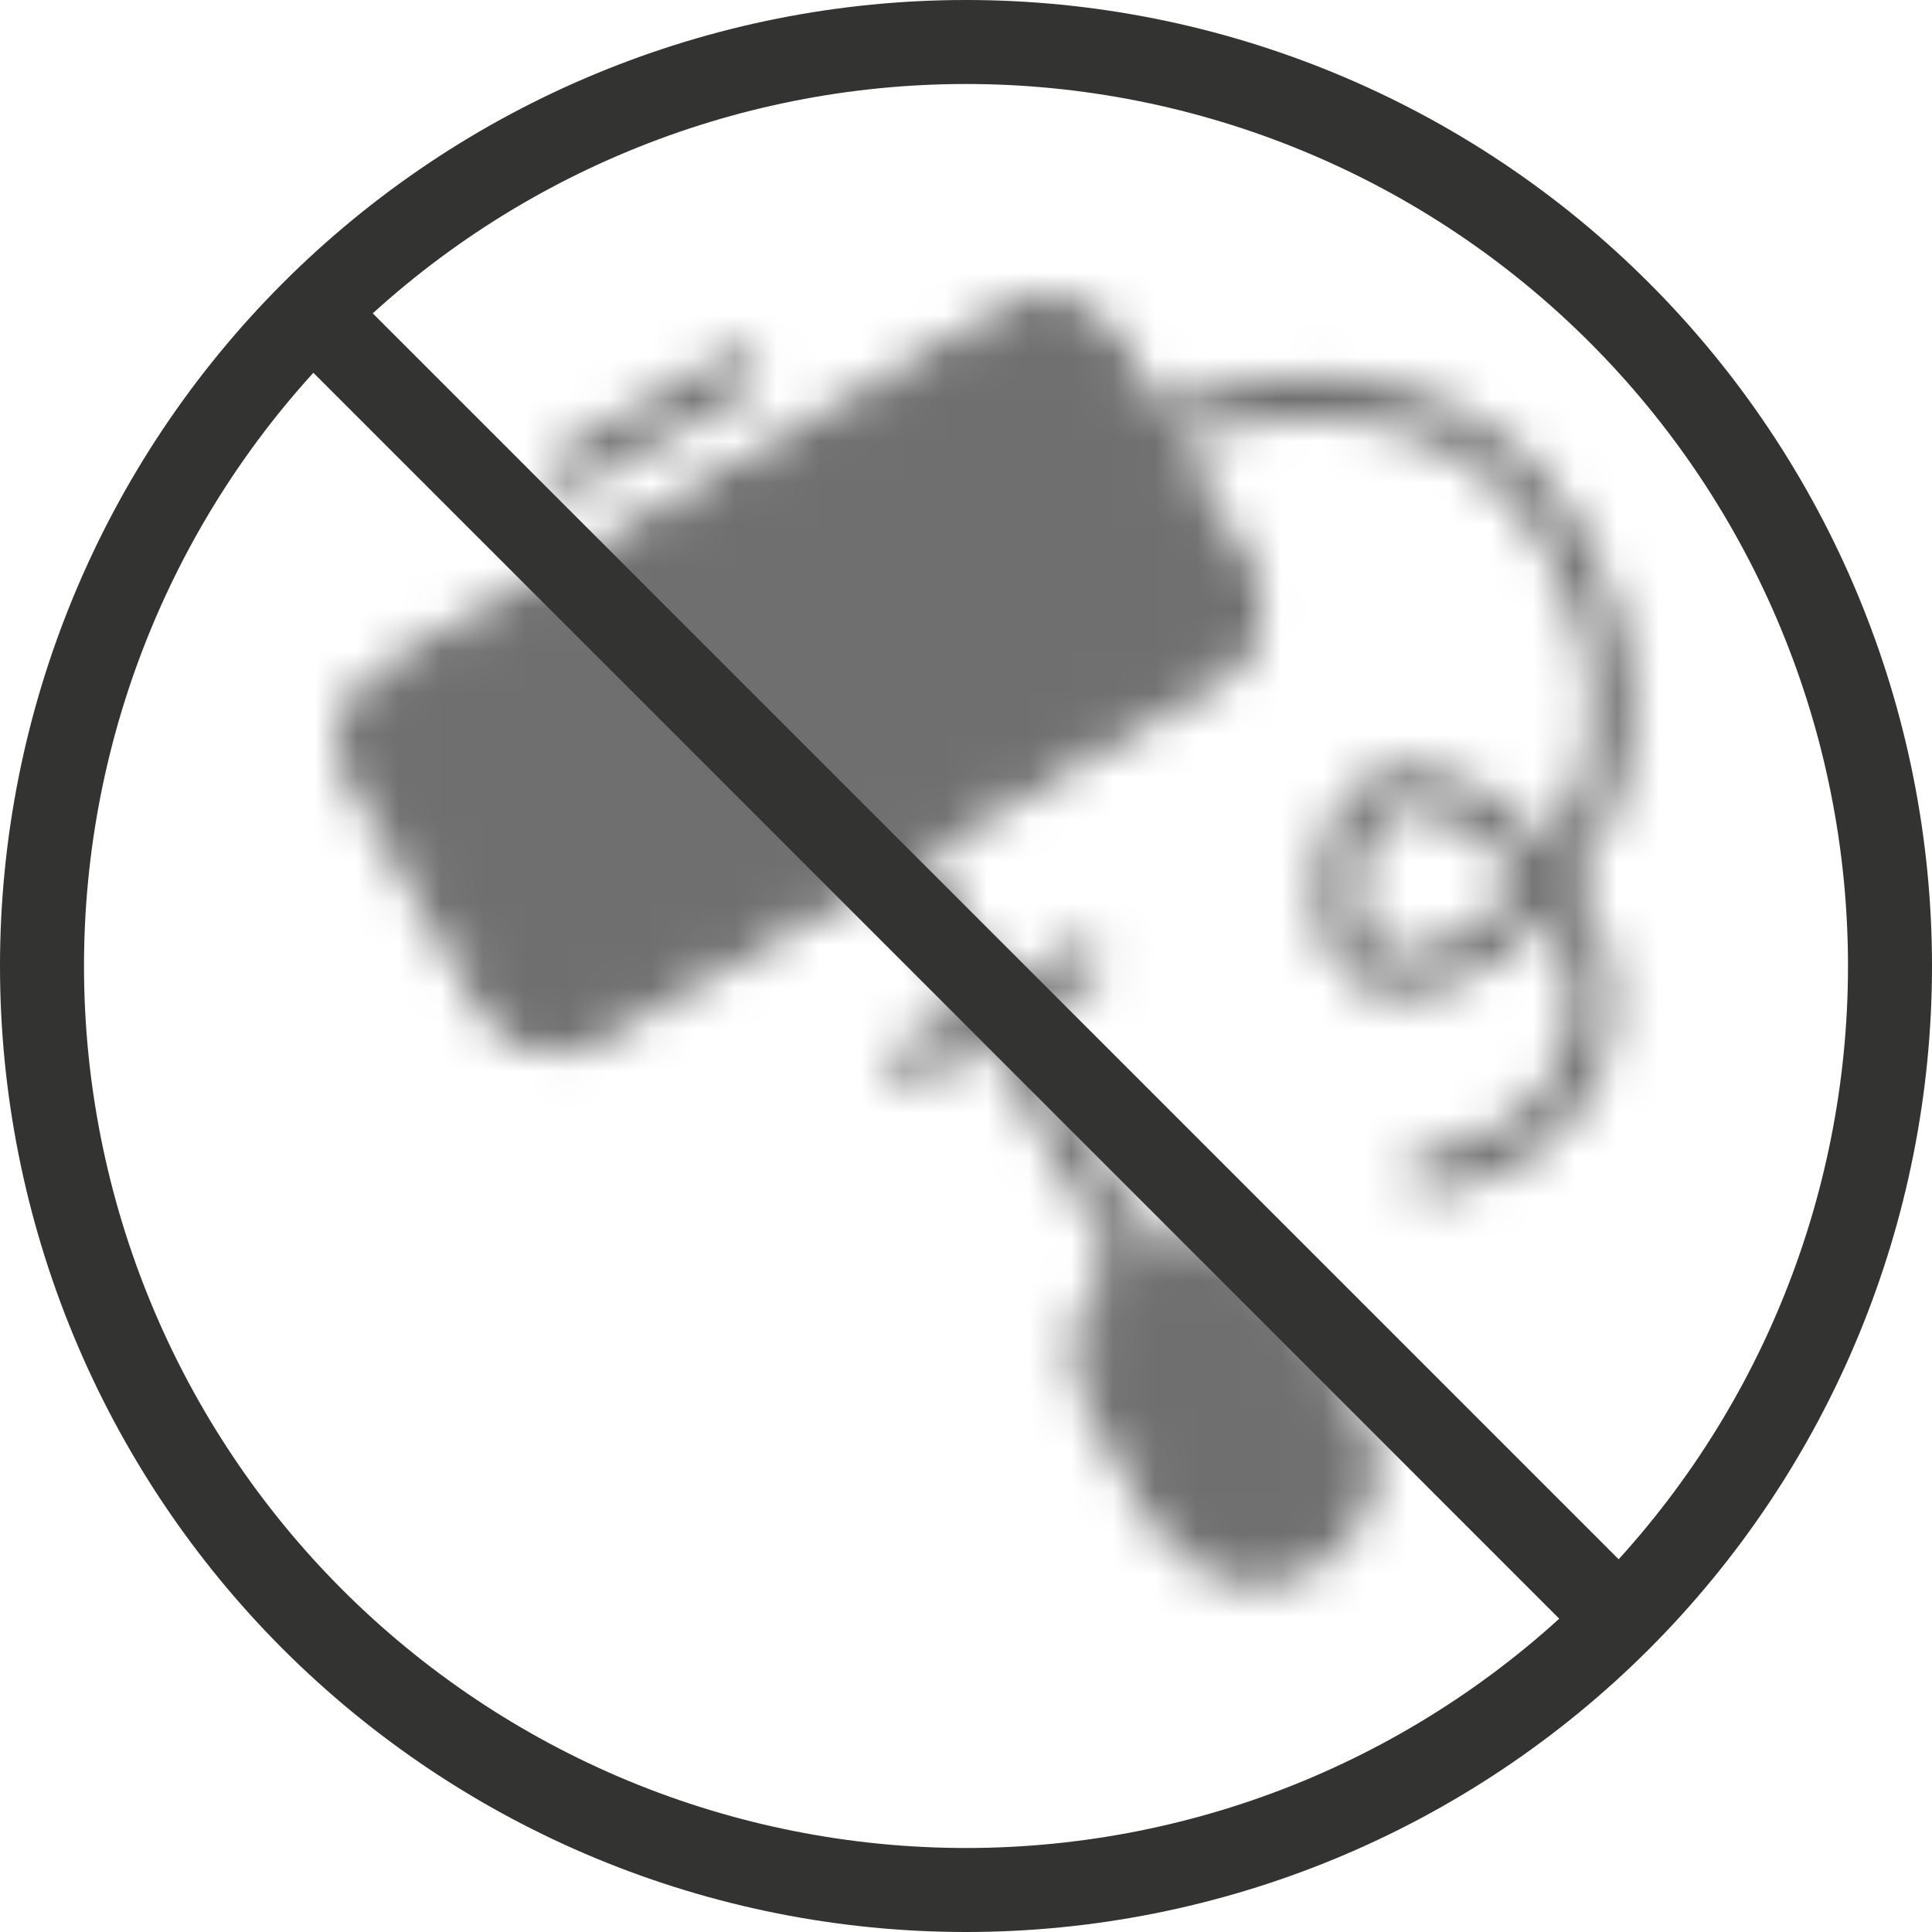
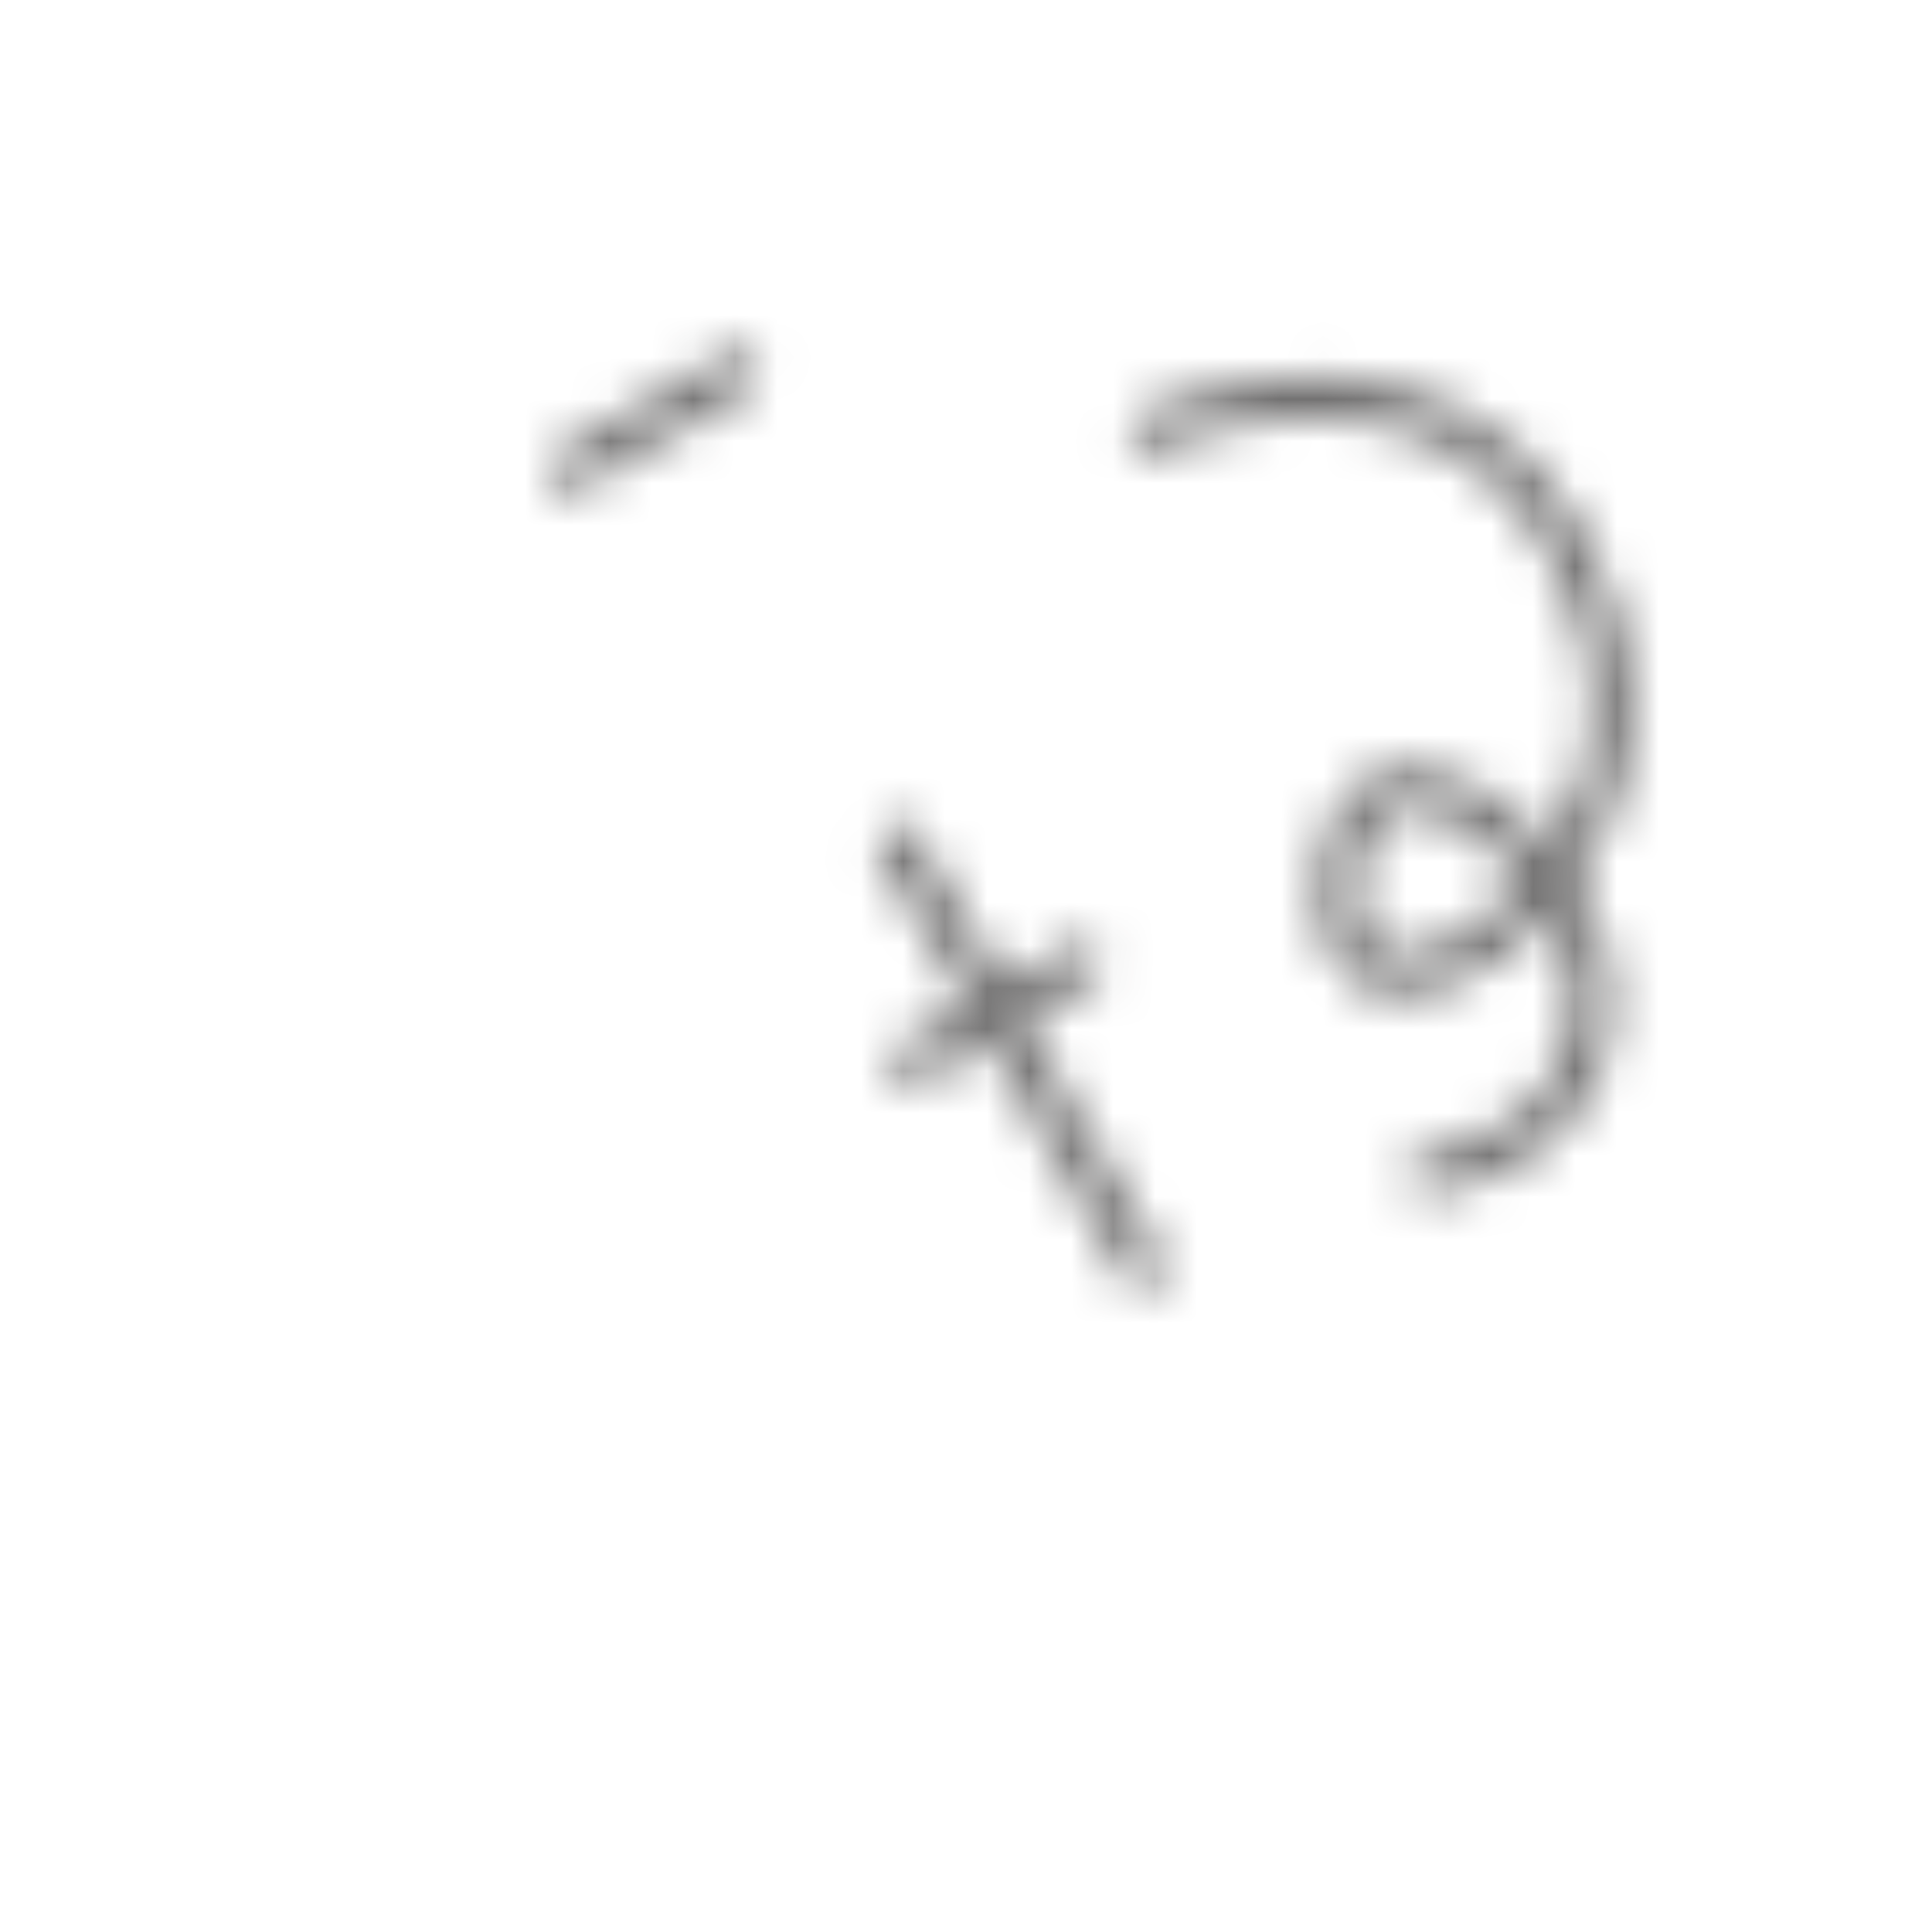
<svg xmlns="http://www.w3.org/2000/svg" width="46" height="46" viewBox="0 0 46 46" fill="none">
  <mask id="mask0_306_121" style="mask-type:alpha" maskUnits="userSpaceOnUse" x="8" y="7" width="31" height="31">
    <path d="M27.391 10.261C30.273 9.044 36.14 8.344 38.093 14.831C40.047 21.319 31.648 26.168 31.866 21.115C32.084 16.061 38.069 20.221 37.941 23.878C37.813 27.536 34.013 27.938 34.013 27.938" stroke="#706F6F" stroke-linecap="round" stroke-linejoin="round" />
-     <path d="M24.126 7.776L9.344 16.311C8.602 16.739 8.347 17.688 8.776 18.43L11.879 23.805C12.308 24.548 13.257 24.802 13.999 24.373L28.781 15.839C29.523 15.411 29.777 14.462 29.349 13.719L26.245 8.344C25.817 7.602 24.868 7.348 24.126 7.776Z" fill="#706F6F" stroke="white" stroke-linejoin="round" />
    <path d="M21.39 20.106L27.209 30.185" stroke="#706F6F" stroke-linecap="round" stroke-linejoin="round" />
-     <path d="M30.388 31.037C29.745 29.923 28.322 29.542 27.209 30.185C26.095 30.827 25.714 32.251 26.357 33.364L27.908 36.052C28.551 37.165 29.975 37.547 31.088 36.904C32.201 36.261 32.583 34.837 31.94 33.724L30.388 31.037Z" fill="#706F6F" stroke="white" stroke-linejoin="round" />
    <path d="M13.555 11.192L17.587 8.864M21.702 25.301L25.734 22.974" stroke="#706F6F" stroke-linecap="round" stroke-linejoin="round" />
  </mask>
  <g mask="url(#mask0_306_121)">
    <path d="M4.709 4.845H41.951V42.086H4.709V4.845Z" fill="#706F6F" />
  </g>
-   <path d="M7.444 7.444C5.401 9.487 3.78 11.912 2.675 14.581C1.569 17.25 1 20.111 1 23C1 25.889 1.569 28.75 2.675 31.419C3.78 34.088 5.401 36.514 7.444 38.557C9.487 40.599 11.912 42.22 14.581 43.326C17.25 44.431 20.111 45 23 45C25.889 45 28.75 44.431 31.419 43.326C34.088 42.22 36.514 40.599 38.556 38.557M7.444 7.444C9.487 5.401 11.912 3.78 14.581 2.675C17.25 1.569 20.111 1 23 1C25.889 1 28.75 1.569 31.419 2.675C34.088 3.78 36.514 5.401 38.556 7.444C40.599 9.487 42.22 11.912 43.325 14.581C44.431 17.25 45 20.111 45 23C45 25.889 44.431 28.75 43.325 31.419C42.22 34.088 40.599 36.514 38.556 38.557M7.444 7.444L23 23L38.556 38.557" stroke="#333332" stroke-width="2" stroke-linecap="round" stroke-linejoin="round" />
</svg>